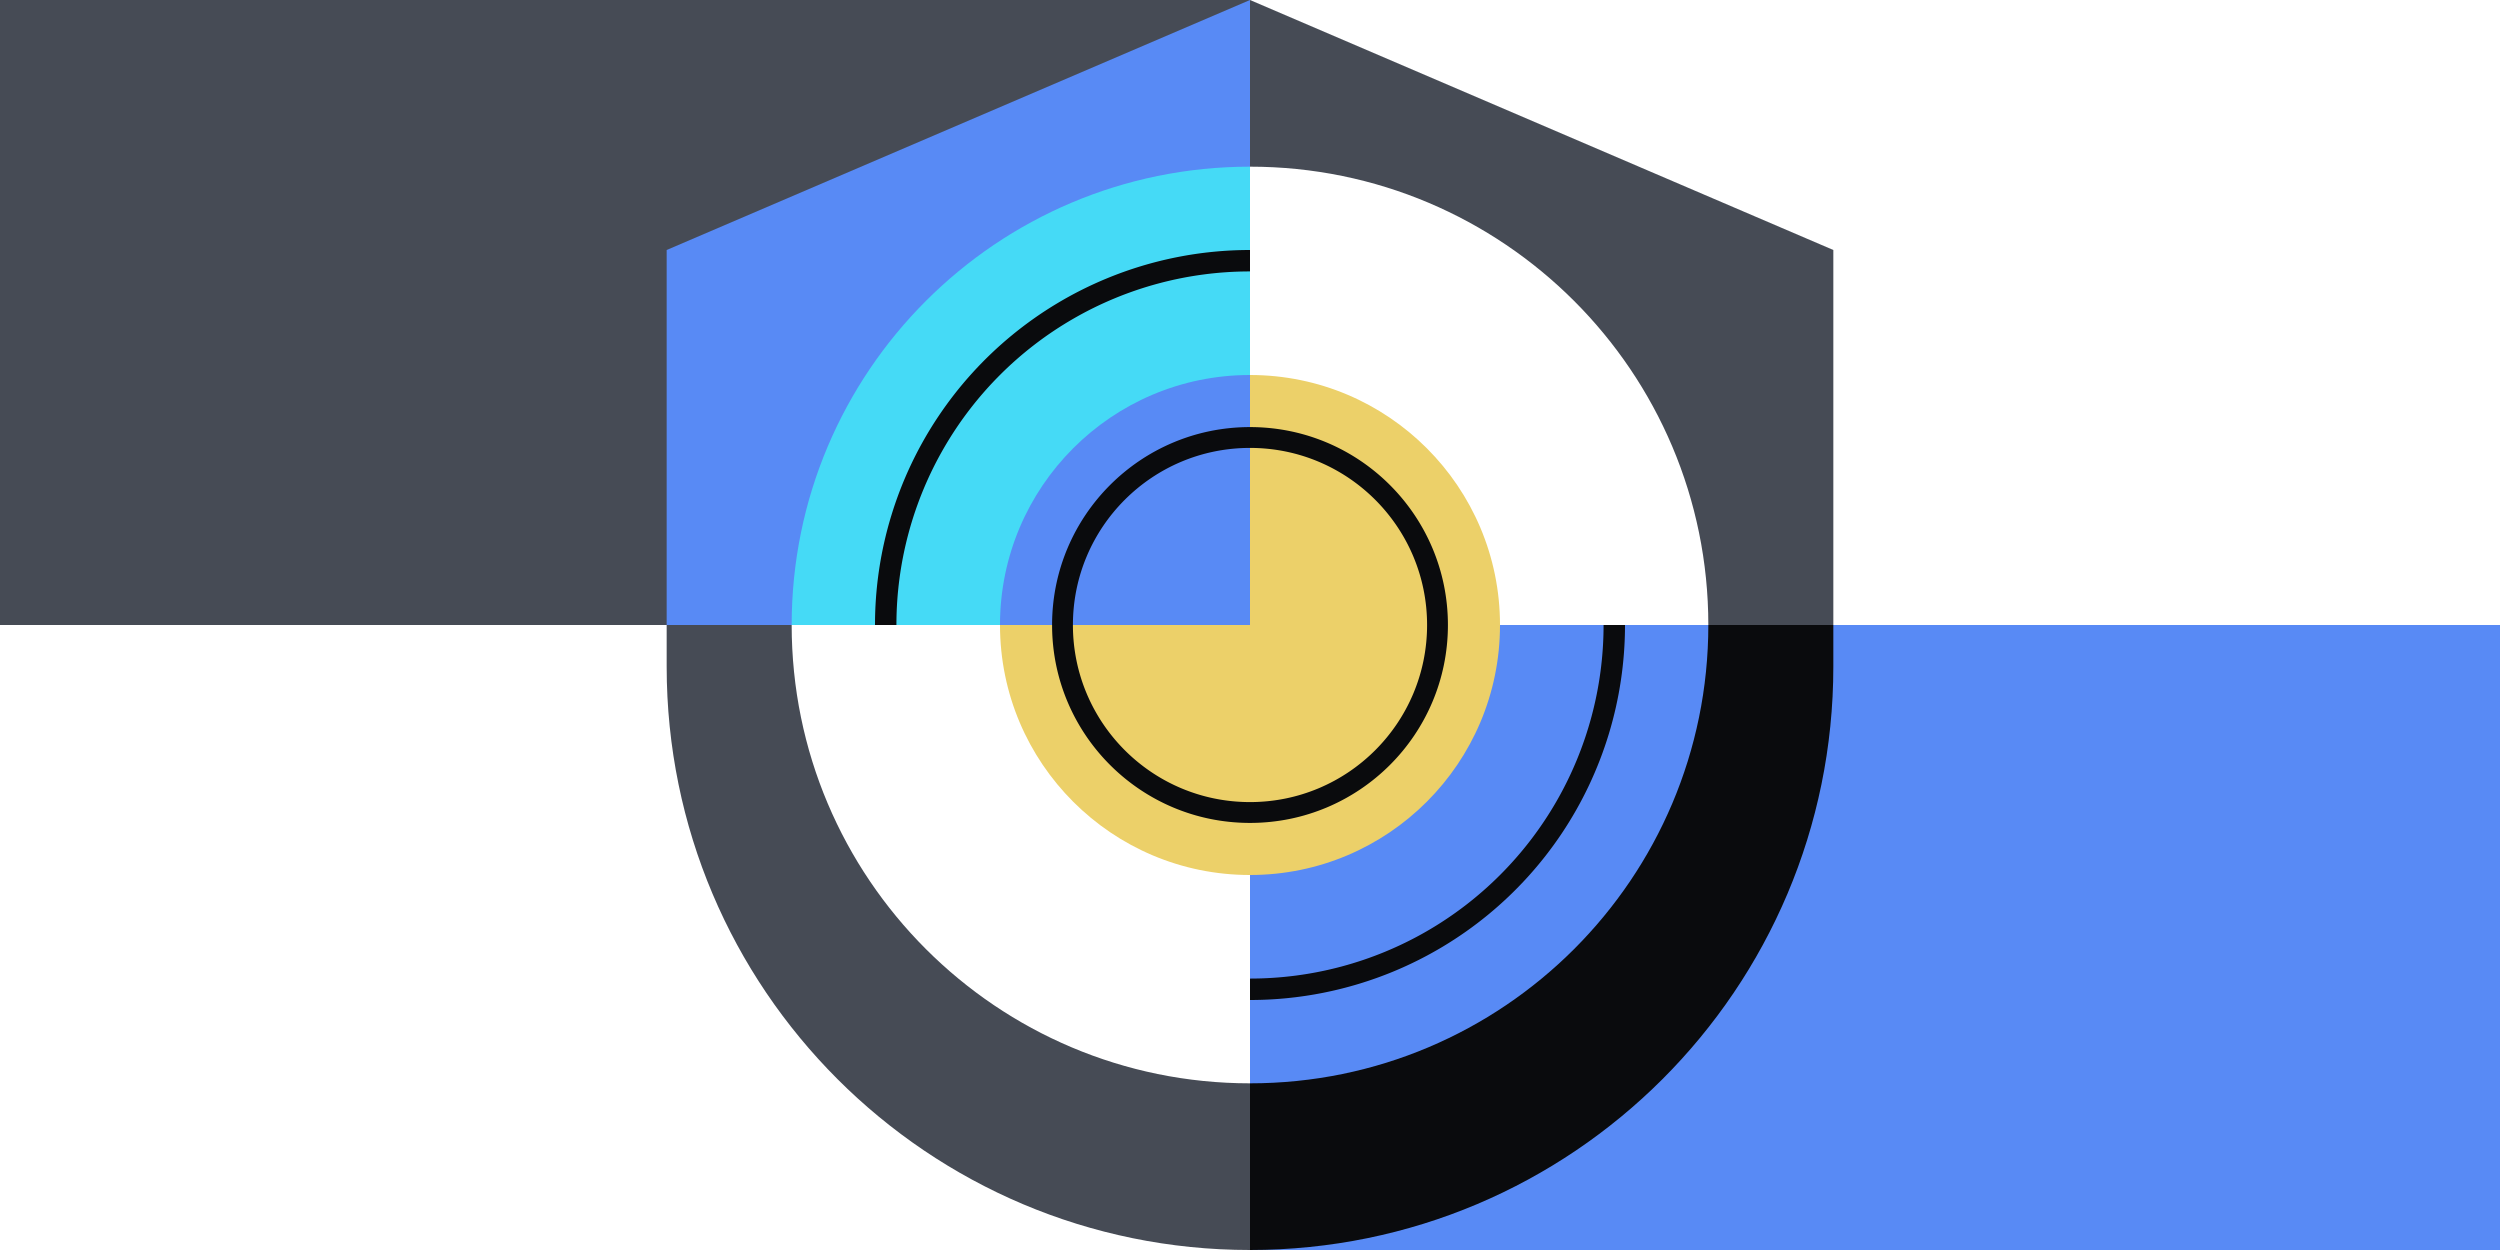
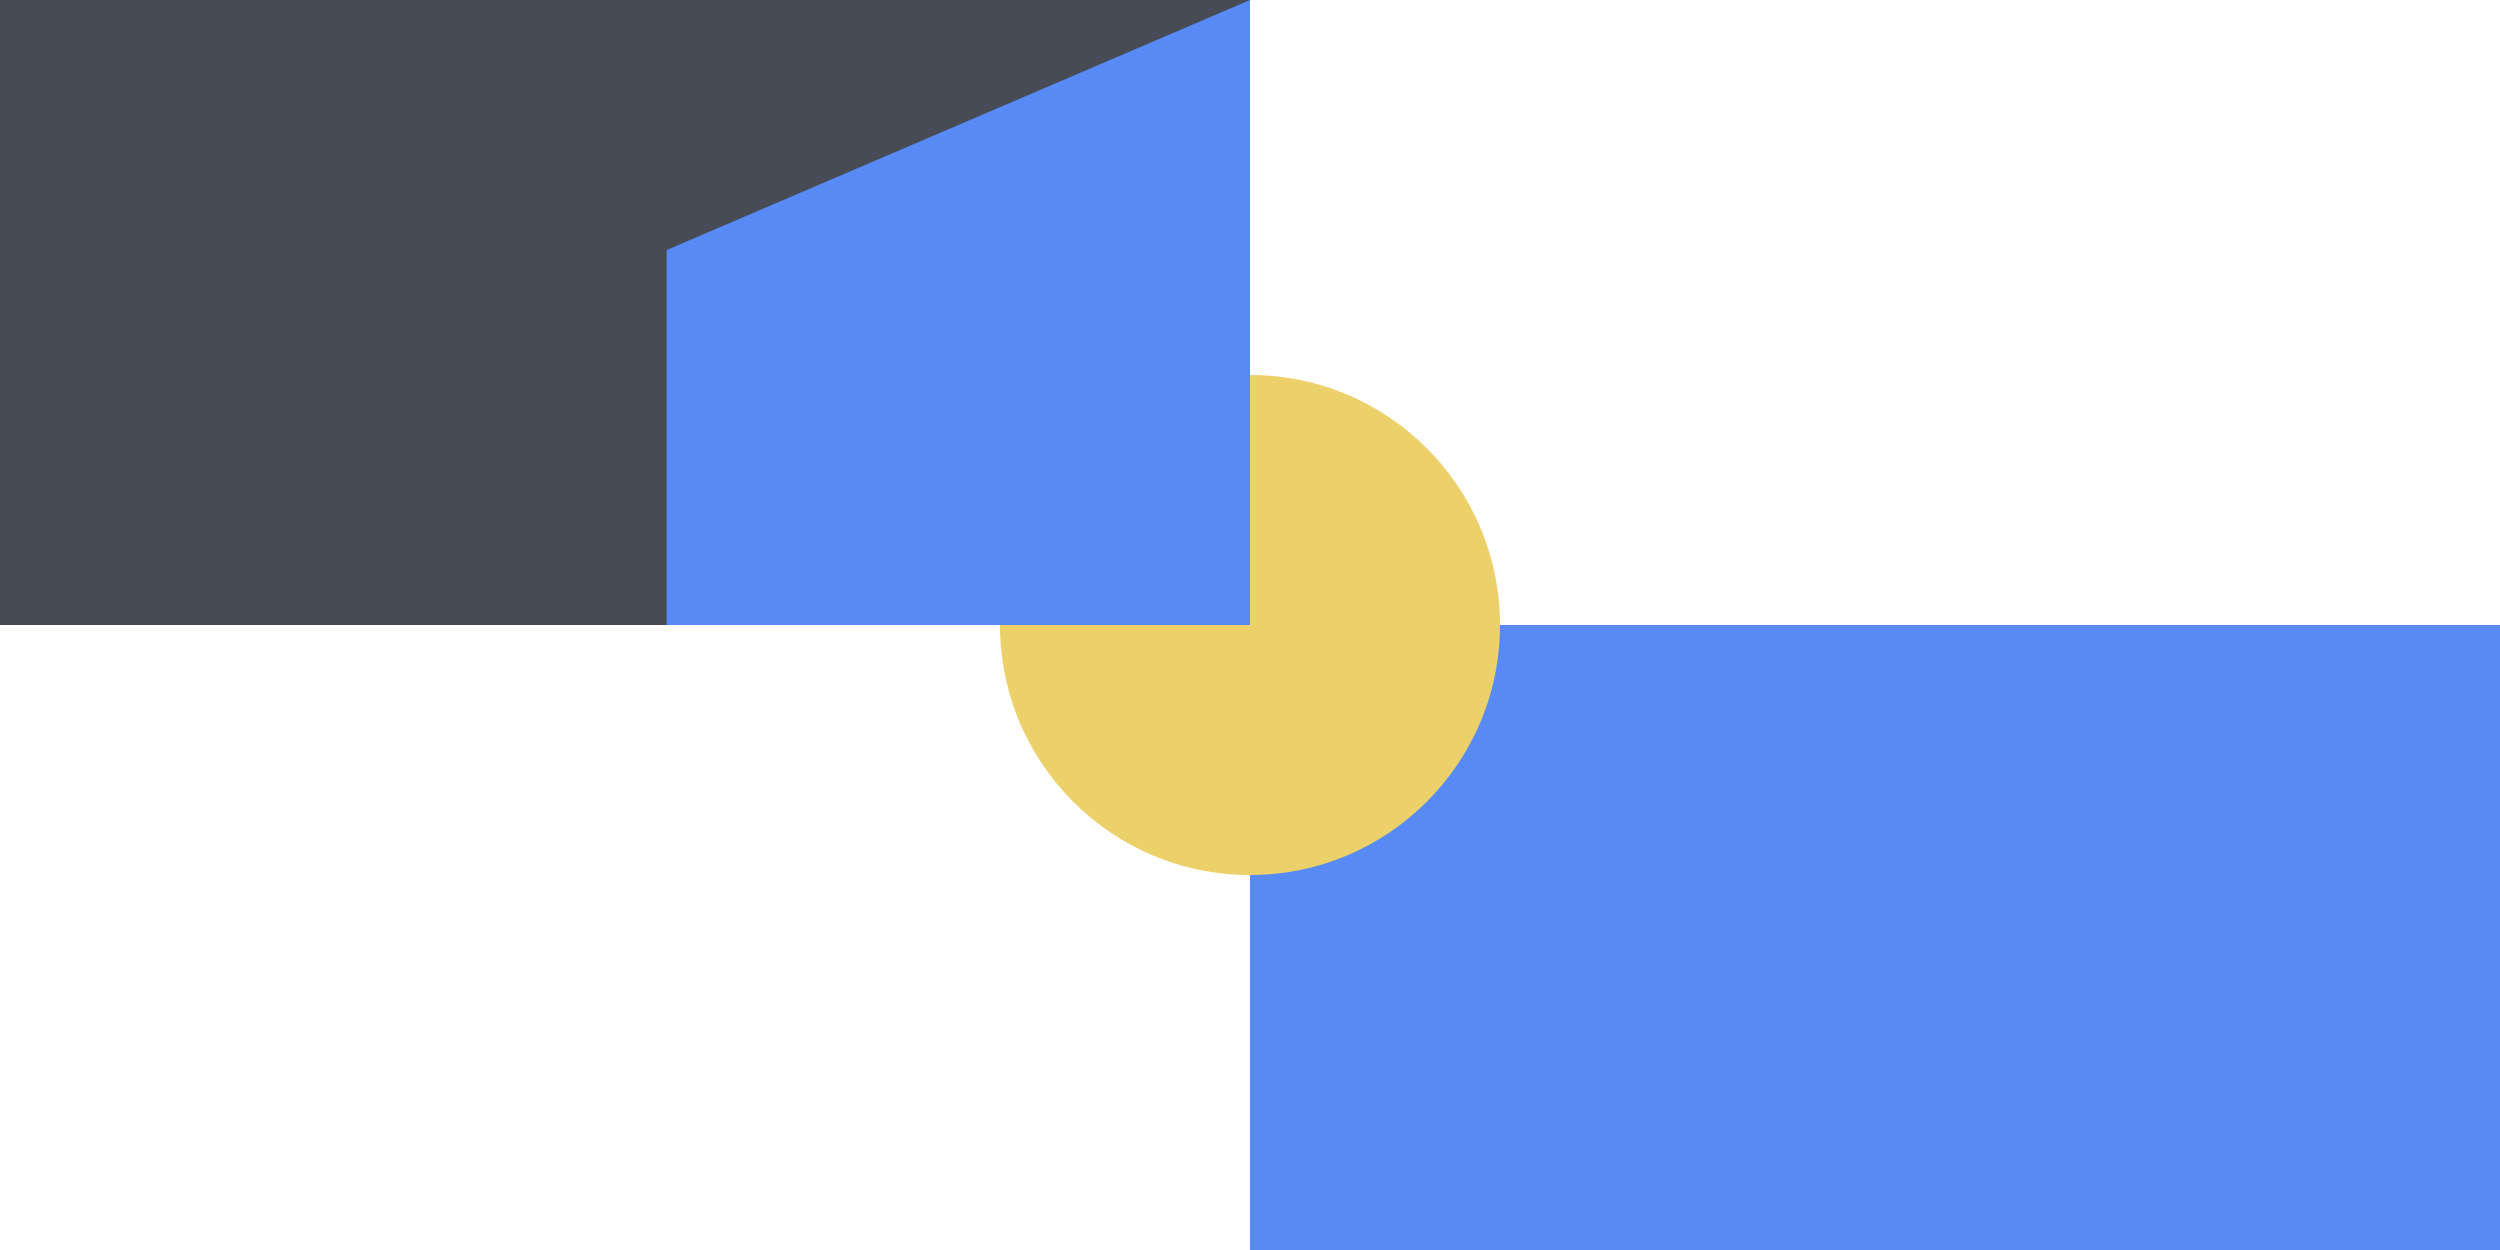
<svg xmlns="http://www.w3.org/2000/svg" fill="none" viewBox="0 0 240 120">
  <path fill="#464B55" d="M0 0h120v60H0z" />
  <path fill="#588AF5" d="M120 60h120v60H120z" />
-   <path fill="#464B55" fill-rule="evenodd" d="m120 0 56 24v36h-12c0-24.3-19.699-44-44-44zM76 60H64v4c0 30.928 25.072 56 56 56v-16c-24.3 0-44-19.7-44-44" clip-rule="evenodd" />
-   <path fill="#0A0B0D" d="M120 60h56v4c0 30.928-25.072 56-56 56" />
  <path fill="#588AF5" fill-rule="evenodd" d="M120 104c24.301 0 44-19.7 44-44h-44z" clip-rule="evenodd" />
  <path fill="#ECD069" d="M144 60c0 13.255-10.745 24-24 24S96 73.255 96 60s10.745-24 24-24 24 10.745 24 24" />
  <path fill="#588AF5" d="m64 24 56-24v60H64z" />
-   <path fill="#45DAF6" fill-rule="evenodd" d="M120 16v44H76c0-24.3 19.7-44 44-44" clip-rule="evenodd" />
  <path fill="#588AF5" fill-rule="evenodd" d="M120 36v24H96c0-13.255 10.745-24 24-24" clip-rule="evenodd" />
-   <path fill="#0A0B0D" fill-rule="evenodd" d="M106.223 26.74A36 36 0 0 1 120 24v2.057A33.94 33.94 0 0 0 86.057 60H84a36 36 0 0 1 22.223-33.26m27.554 66.52A36 36 0 0 1 120 96v-2.057A33.94 33.94 0 0 0 153.943 60H156a36 36 0 0 1-22.223 33.26M120 43c-9.389 0-17 7.611-17 17s7.611 17 17 17 17-7.611 17-17-7.611-17-17-17m-19 17c0-10.493 8.507-19 19-19s19 8.507 19 19-8.507 19-19 19-19-8.507-19-19" clip-rule="evenodd" />
</svg>